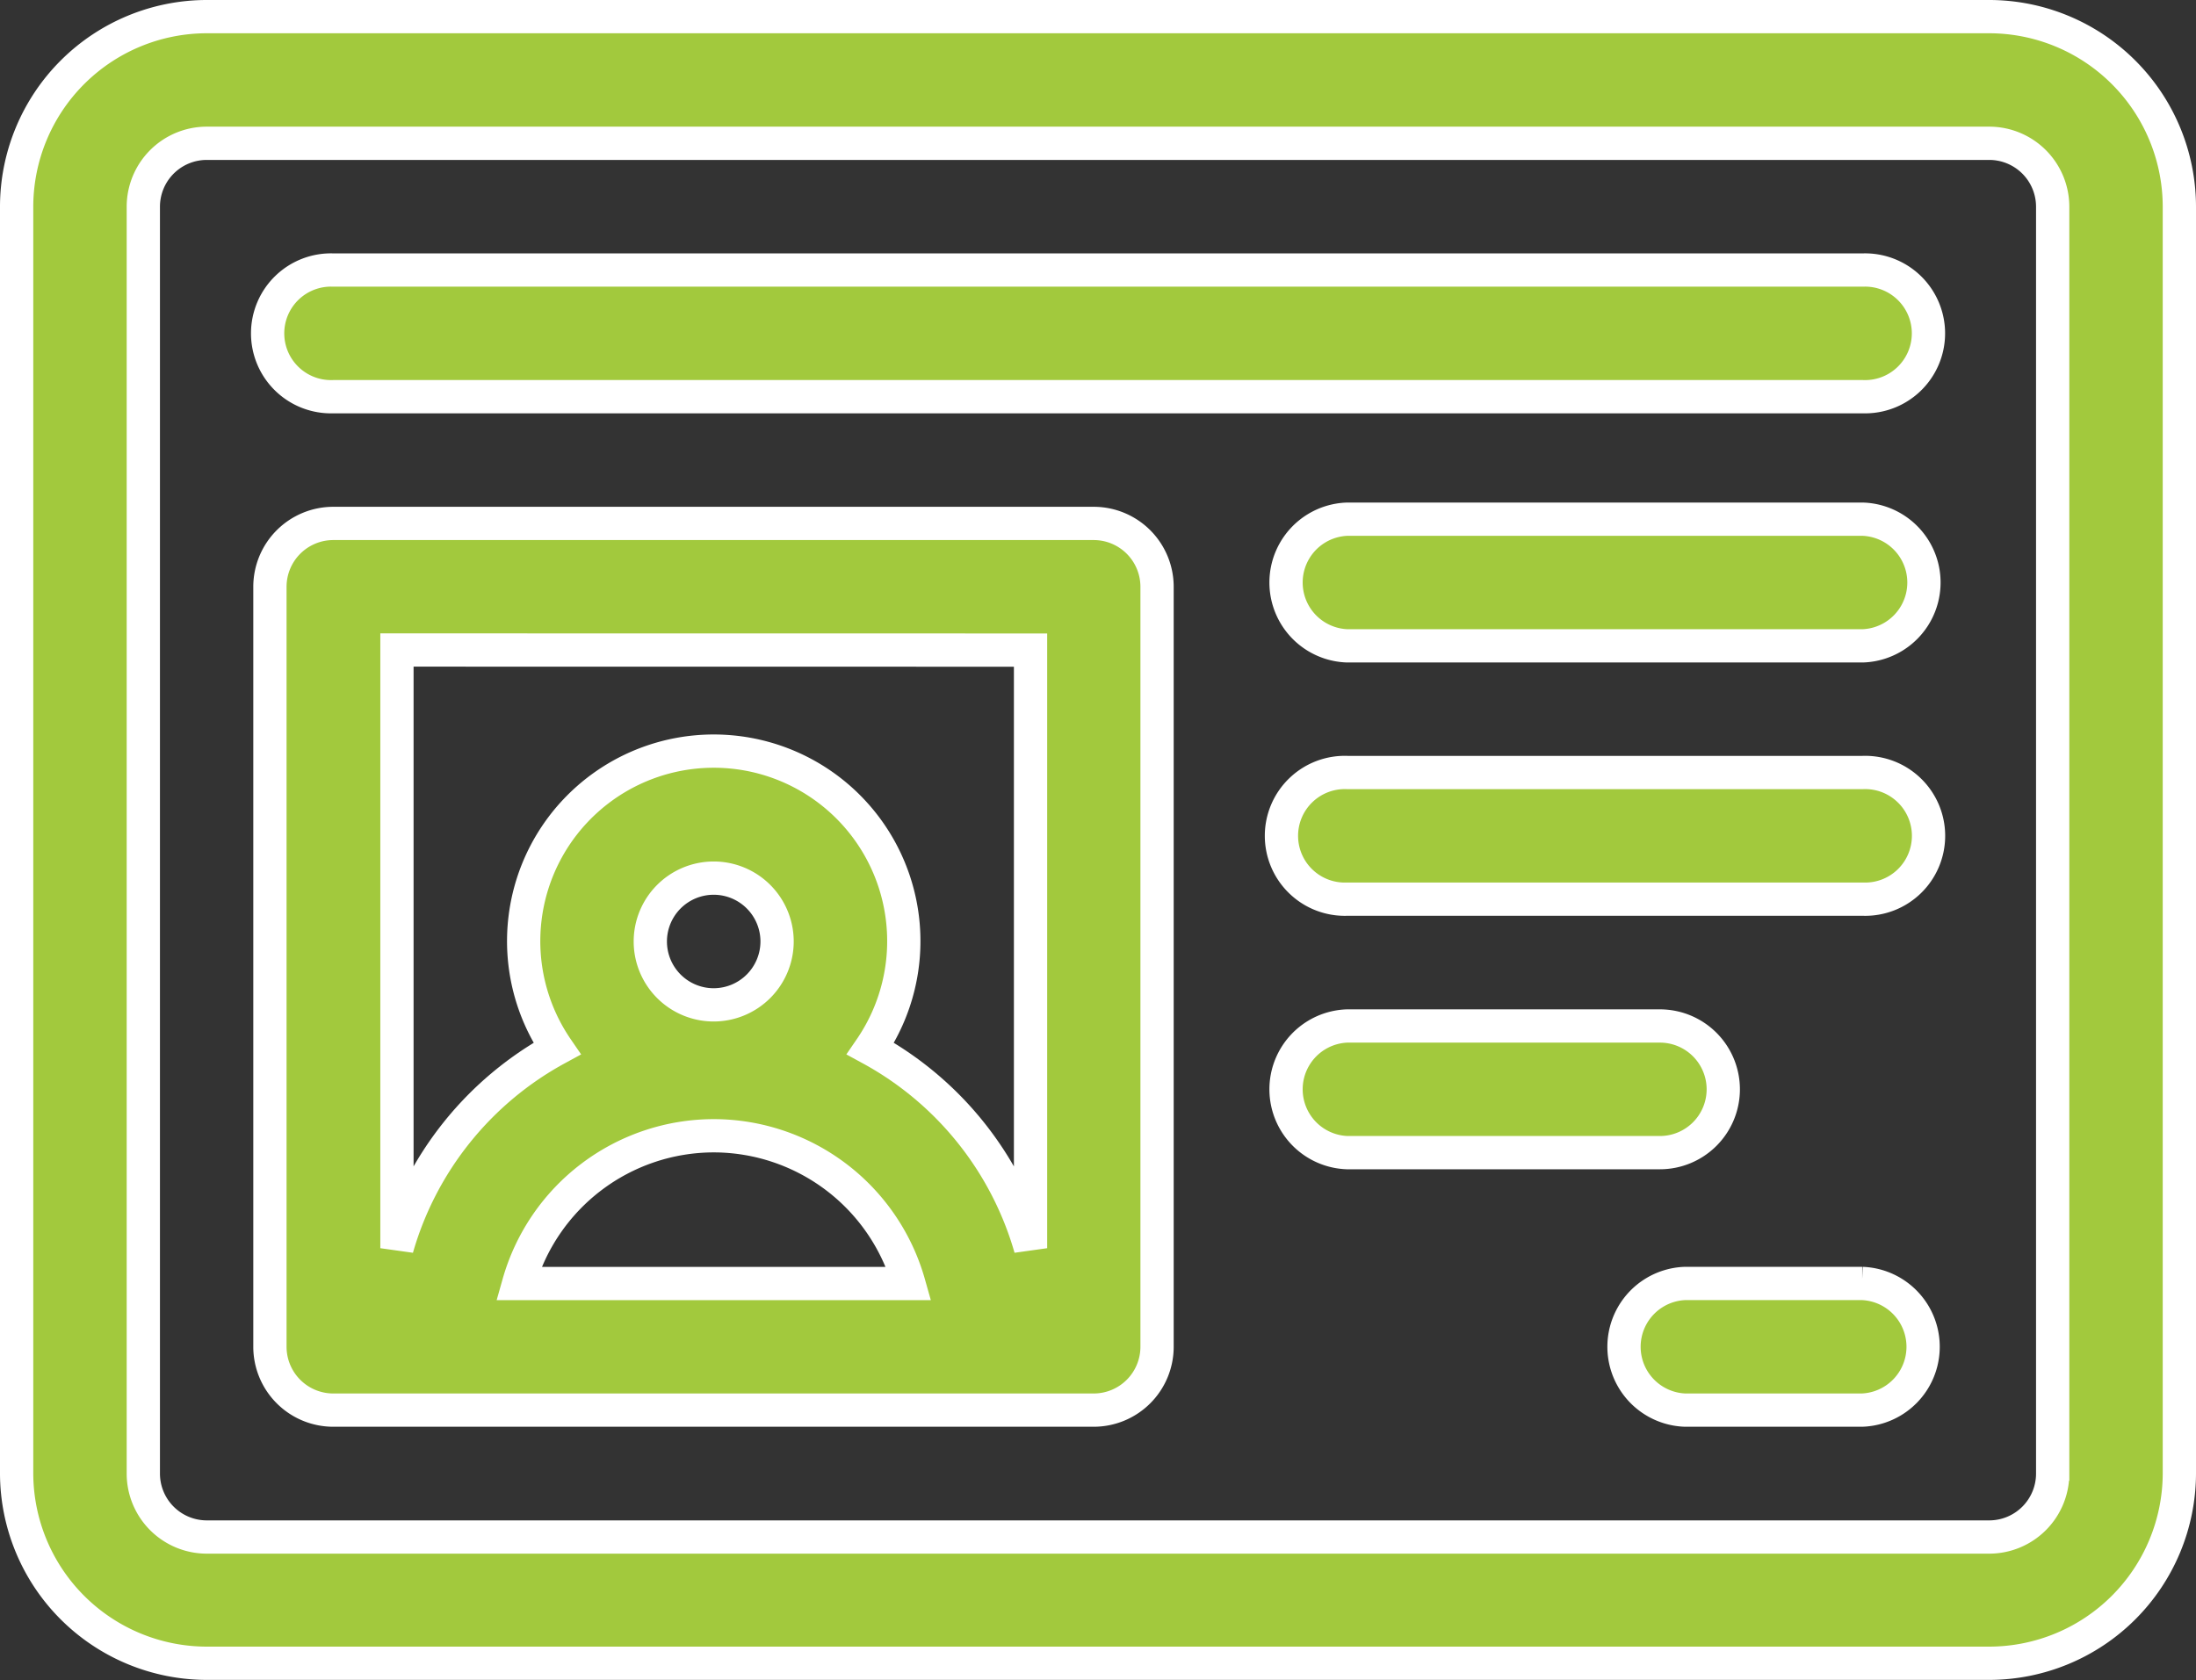
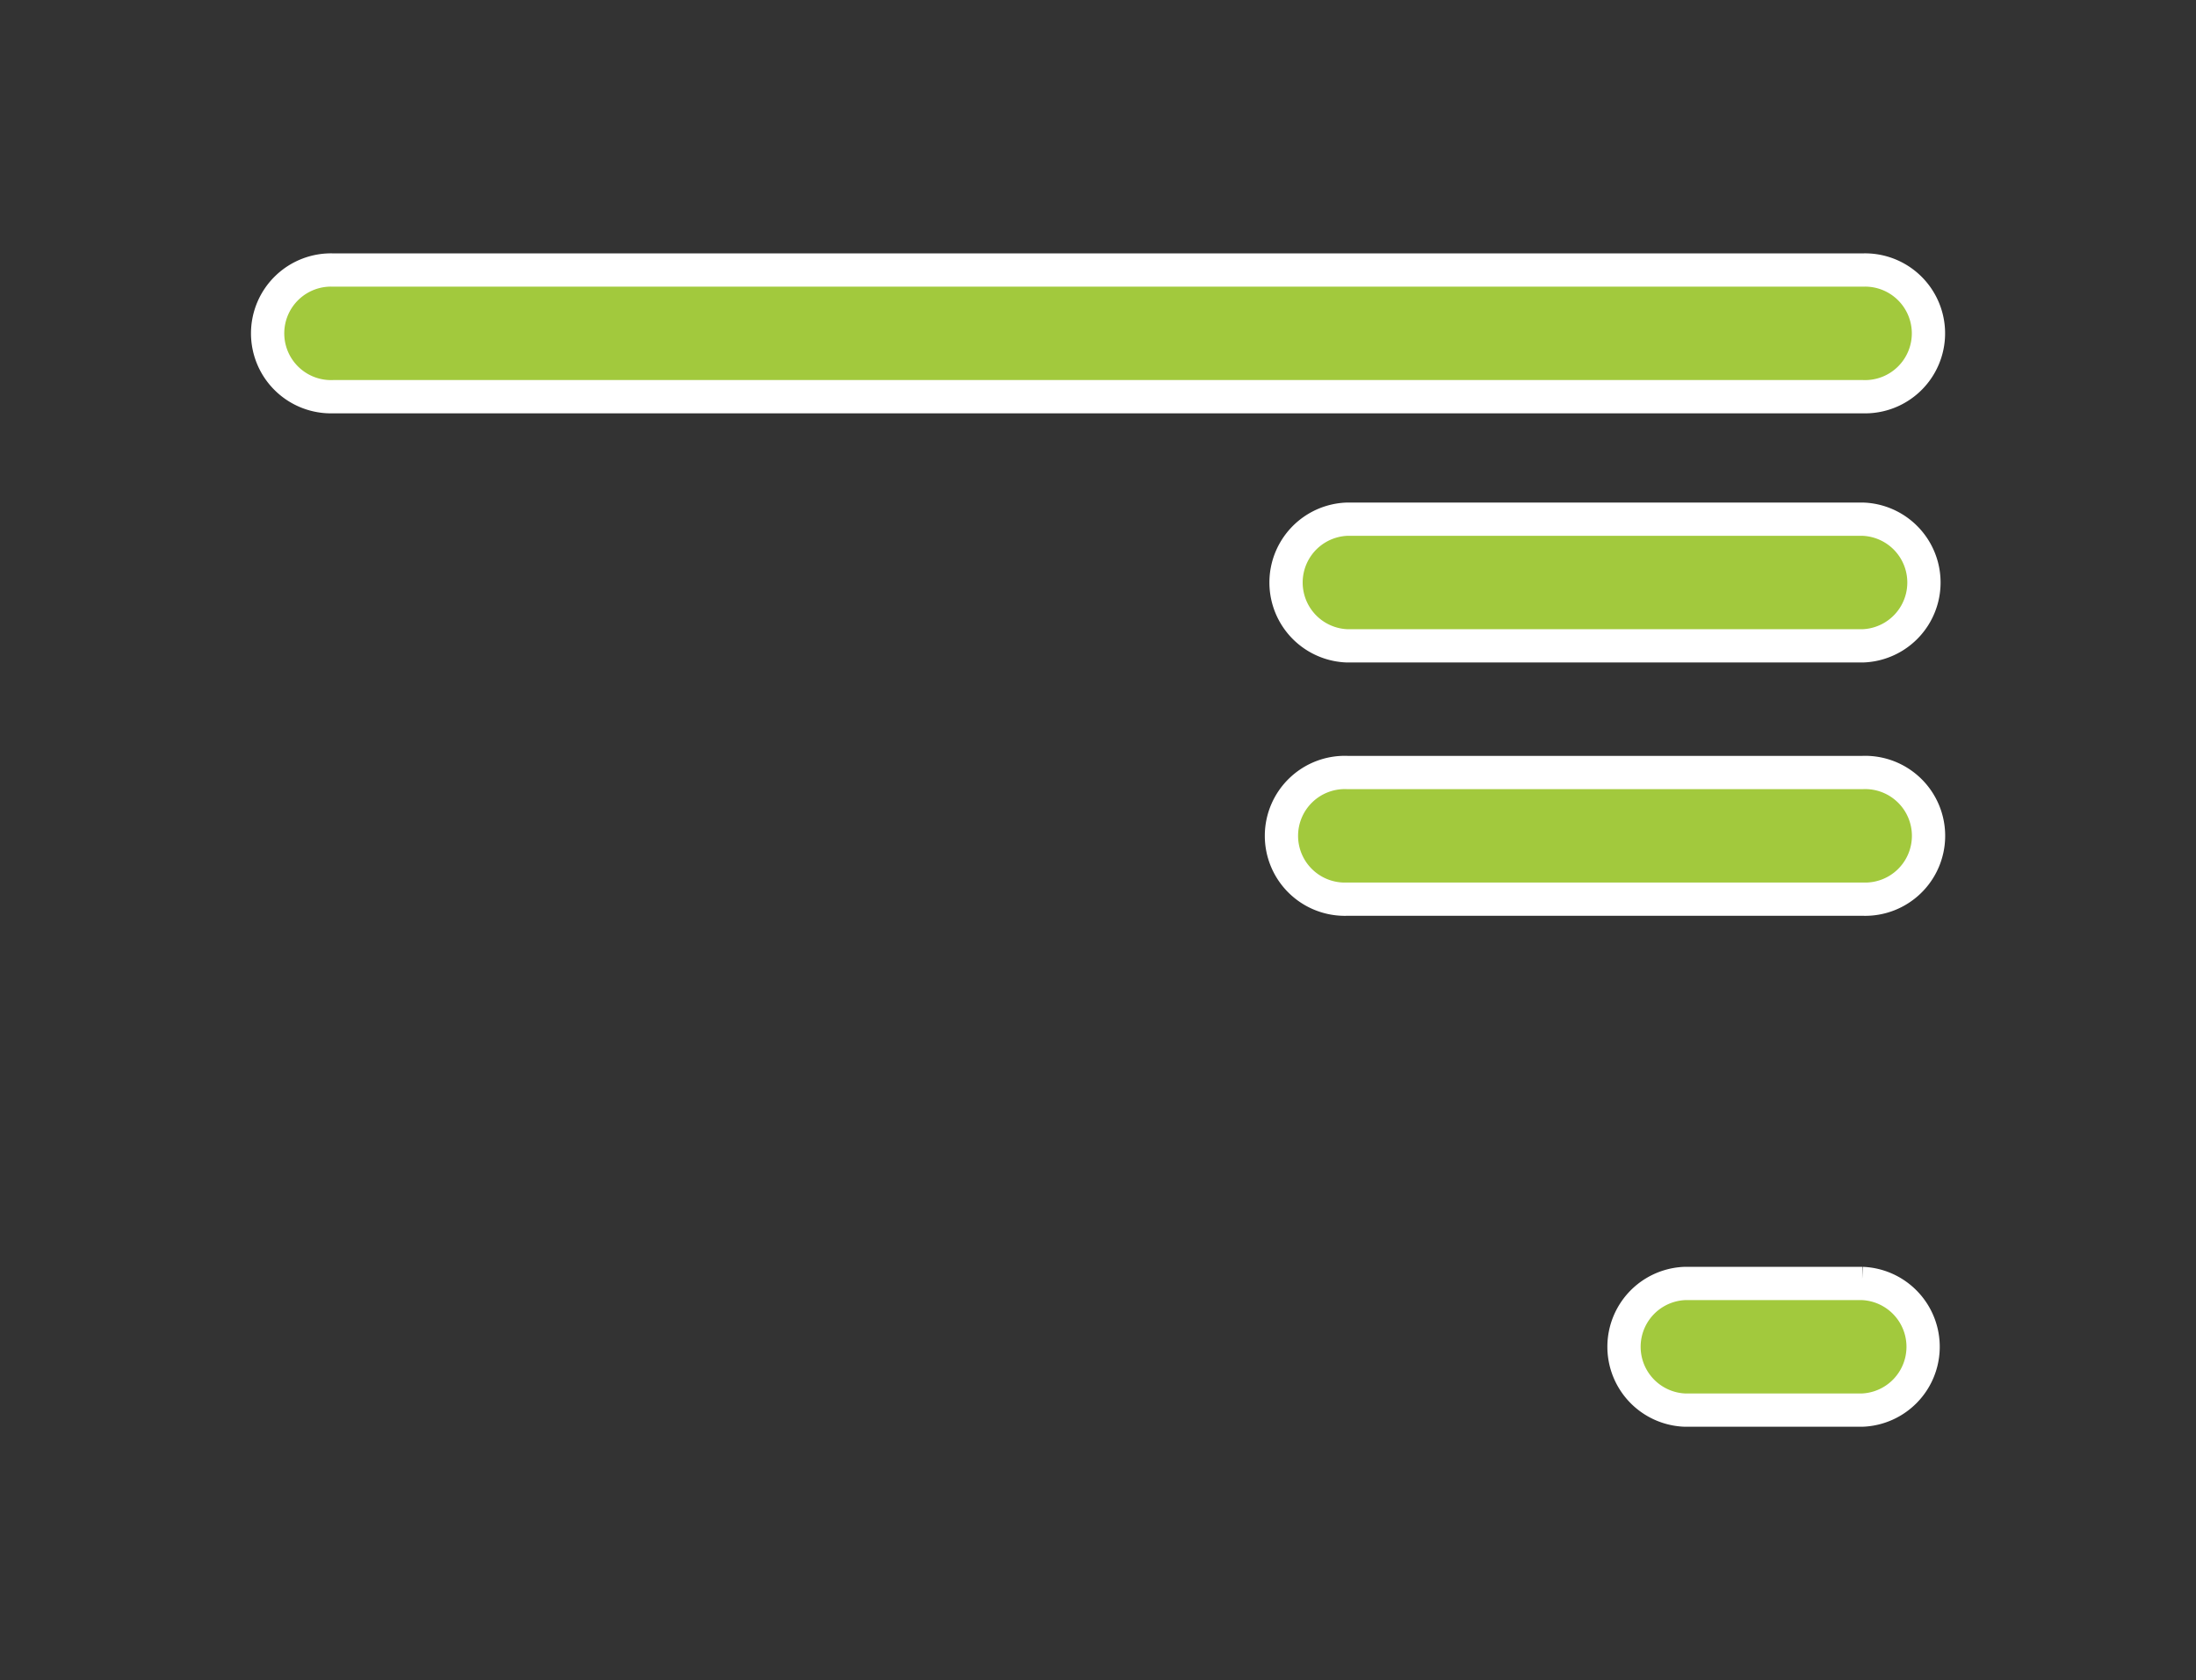
<svg xmlns="http://www.w3.org/2000/svg" width="26.4" height="20.205" viewBox="0 0 26.4 20.205">
  <rect x="0" y="0" width="26.4" height="20.205" fill="#333333" stroke="none" />
  <g id="license" transform="translate(0.2 -60.8)">
-     <path id="Path_9" data-name="Path 9" d="M23.715,61H2.285A2.288,2.288,0,0,0,0,63.285V78.52A2.288,2.288,0,0,0,2.285,80.8h21.43A2.288,2.288,0,0,0,26,78.52V63.285A2.288,2.288,0,0,0,23.715,61Zm.762,17.52a.763.763,0,0,1-.762.762H2.285a.763.763,0,0,1-.762-.762V63.285a.763.763,0,0,1,.762-.762h21.43a.763.763,0,0,1,.762.762Z" transform="translate(0 0)" fill="#a2c93d" stroke="#fff" stroke-width="0.4" />
-     <path id="Path_10" data-name="Path 10" d="M69.944,181H60.8a.762.762,0,0,0-.762.762V190.9a.762.762,0,0,0,.762.762h9.141a.762.762,0,0,0,.762-.762v-9.141A.762.762,0,0,0,69.944,181Zm-.762,1.523v7.192a3.978,3.978,0,0,0-1.924-2.4,2.285,2.285,0,1,0-3.769,0,3.978,3.978,0,0,0-1.924,2.4v-7.193Zm-3.809,4.266a.762.762,0,1,1,.762-.762A.763.763,0,0,1,65.374,186.789Zm0,1.574a2.441,2.441,0,0,1,2.346,1.777H63.028A2.441,2.441,0,0,1,65.374,188.363Z" transform="translate(-56.993 -113.906)" fill="#a2c93d" stroke="#fff" stroke-width="0.4" />
    <path id="Path_11" data-name="Path 11" d="M307,180h-6.2a.762.762,0,0,0,0,1.523H307A.762.762,0,0,0,307,180Z" transform="translate(-284.805 -112.957)" fill="#a2c93d" stroke="#fff" stroke-width="0.4" />
    <path id="Path_12" data-name="Path 12" d="M307,240h-6.2a.762.762,0,1,0,0,1.523H307A.762.762,0,1,0,307,240Z" transform="translate(-284.805 -169.911)" fill="#a2c93d" stroke="#fff" stroke-width="0.4" />
-     <path id="Path_13" data-name="Path 13" d="M305.322,300.763a.762.762,0,0,0-.762-.762H300.8a.762.762,0,0,0,0,1.523h3.758A.762.762,0,0,0,305.322,300.763Z" transform="translate(-284.805 -226.864)" fill="#a2c93d" stroke="#fff" stroke-width="0.4" />
    <path id="Path_14" data-name="Path 14" d="M382.929,361H380.8a.762.762,0,0,0,0,1.523h2.127a.762.762,0,0,0,0-1.523Z" transform="translate(-360.742 -284.767)" fill="#a2c93d" stroke="#fff" stroke-width="0.4" />
    <path id="Path_15" data-name="Path 15" d="M79.108,121H60.721a.762.762,0,1,0,0,1.523H79.108a.762.762,0,1,0,0-1.523Z" transform="translate(-56.914 -56.953)" fill="#a2c93d" stroke="#fff" stroke-width="0.4" />
  </g>
</svg>